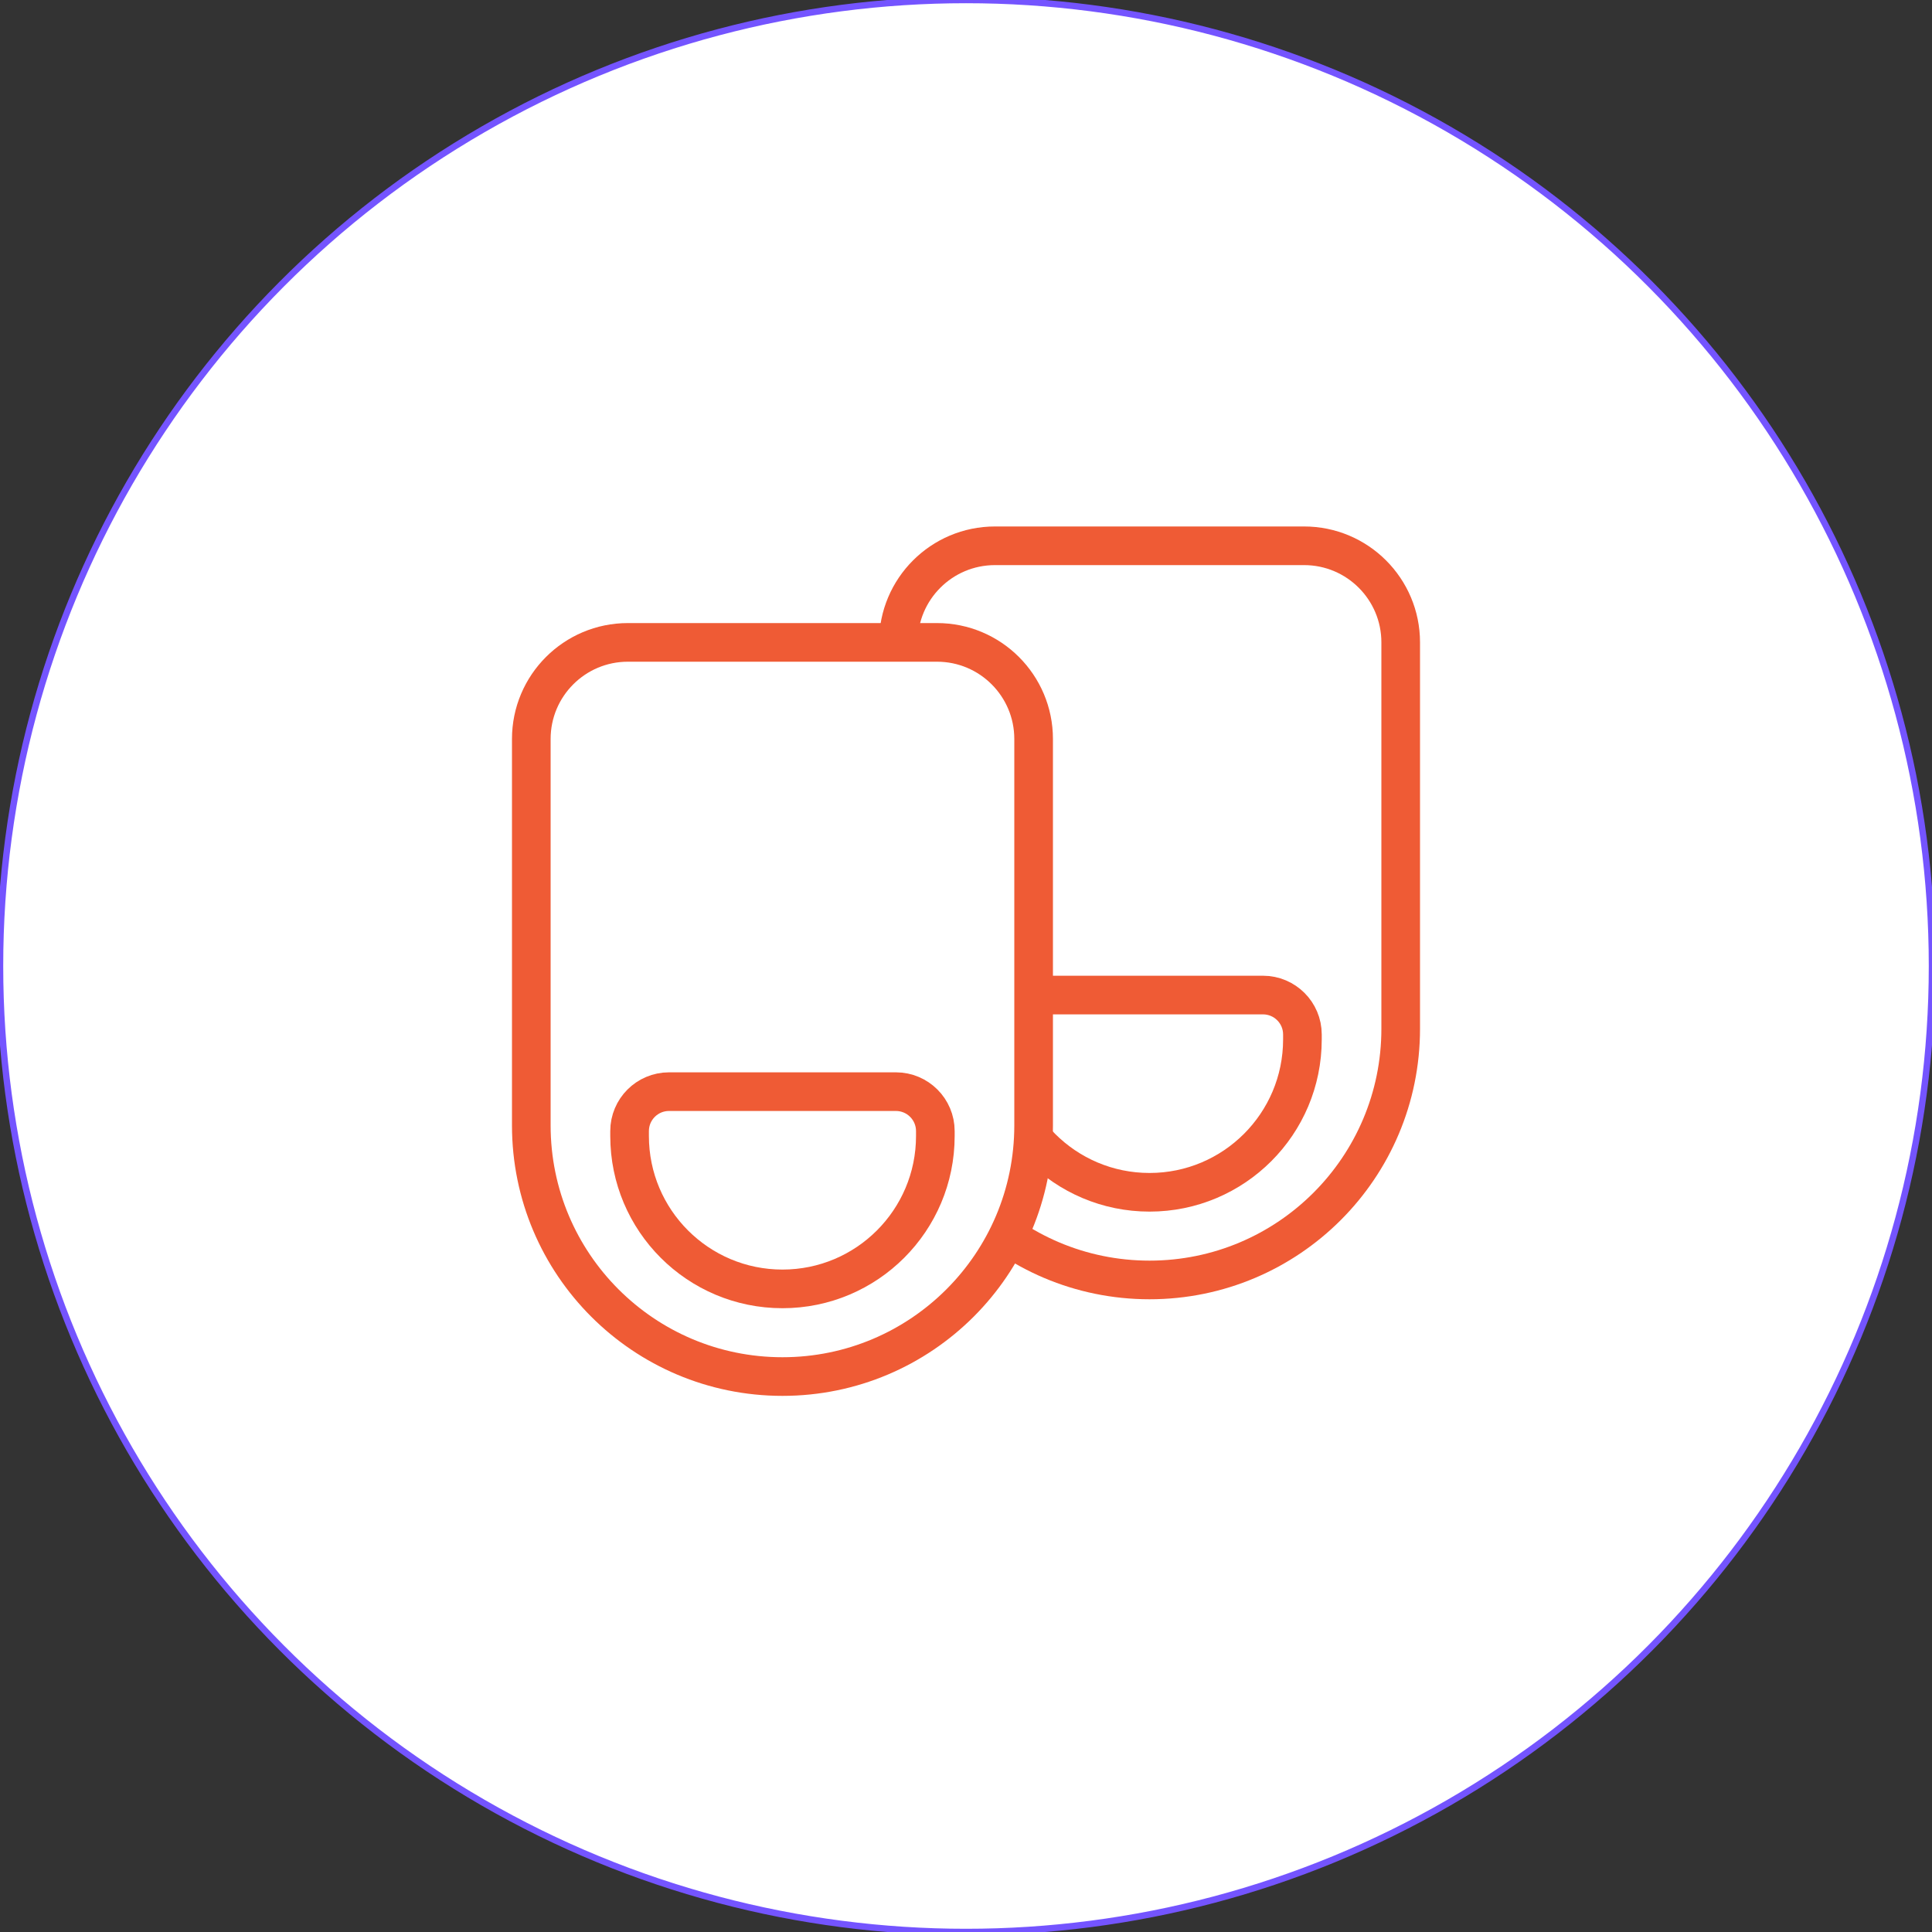
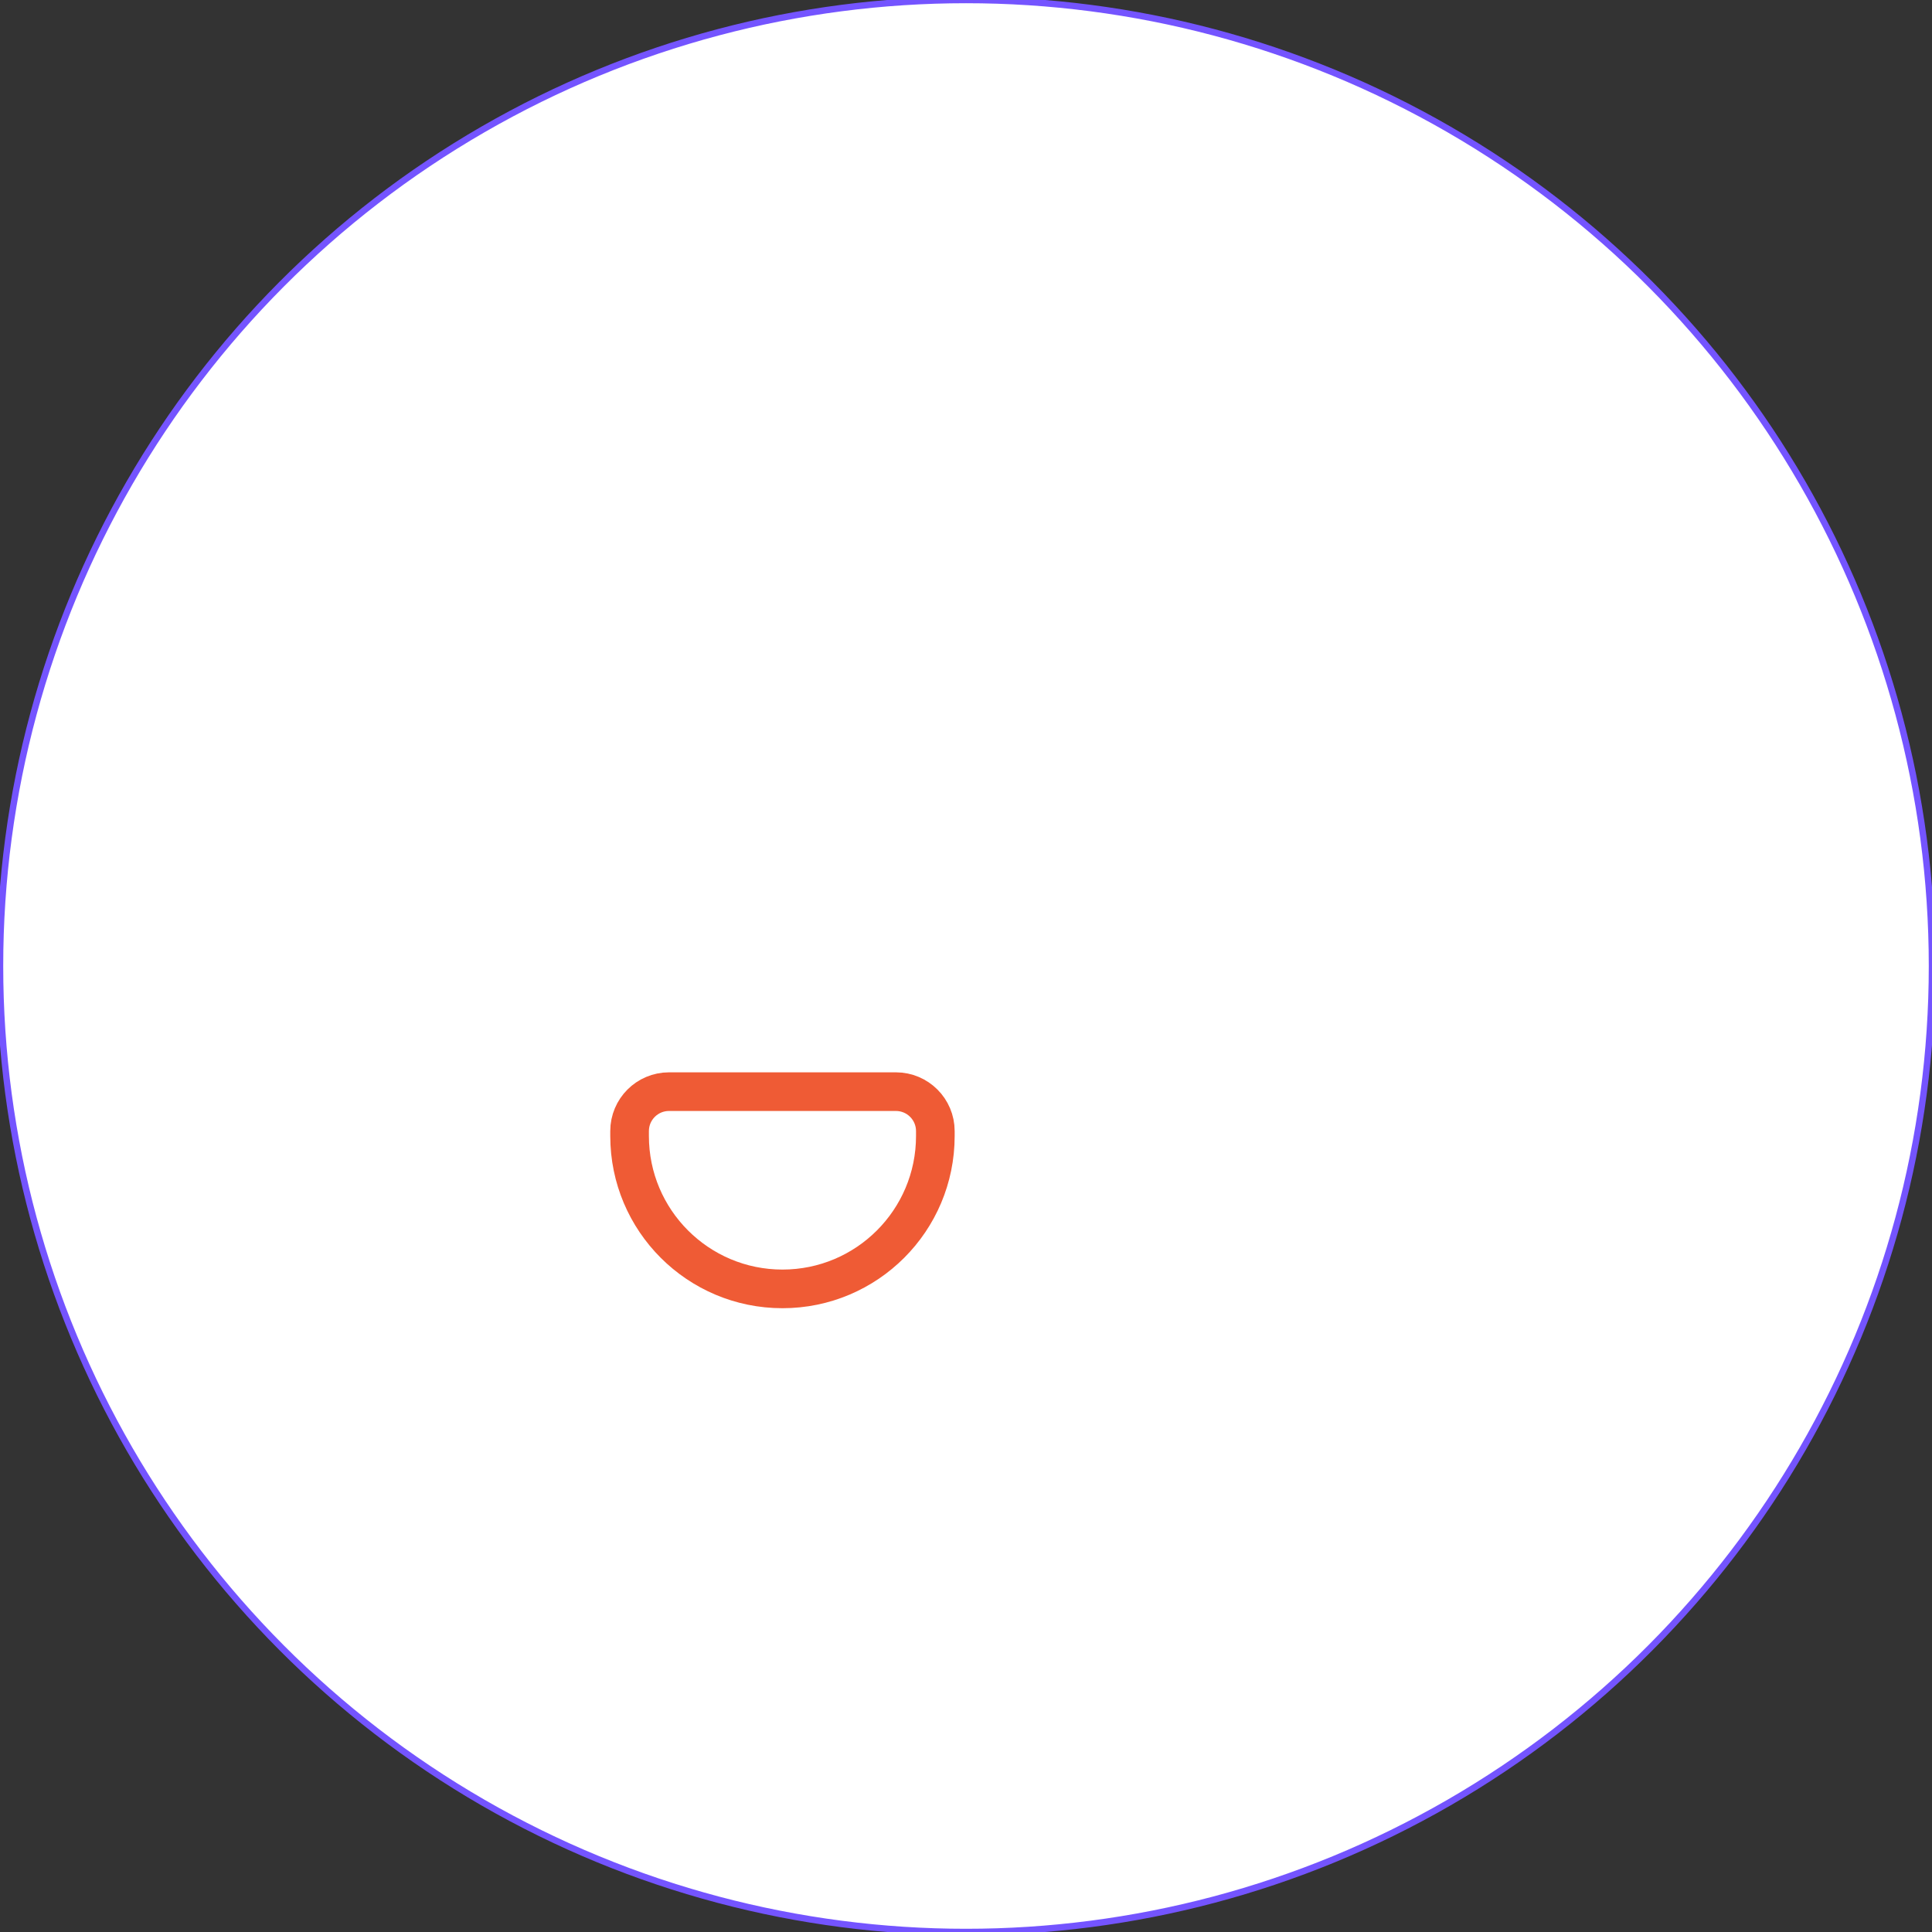
<svg xmlns="http://www.w3.org/2000/svg" width="100%" height="100%" viewBox="0 0 300 300" version="1.1" xml:space="preserve" style="fill-rule:evenodd;clip-rule:evenodd;stroke-linecap:round;stroke-linejoin:round;stroke-miterlimit:1.5;">
  <rect x="0" y="0" width="300" height="300" fill="#333333" stroke="none" />
  <circle cx="150" cy="150" r="150" style="fill:#fff;stroke:#7454ff;stroke-width:1px;" />
-   <path d="M139.5,99.75c0,-8.284 6.716,-15 15,-15l48,0c8.284,0 15,6.716 15,15l0,60c0,21.539 -17.462,39 -39,39c-21.539,0 -39,-17.461 -39,-39l0,-60Z" style="fill:#fff;fill-rule:nonzero;stroke:#ef5b35;stroke-width:6px;stroke-linecap:butt;stroke-linejoin:miter;stroke-miterlimit:4;" />
-   <path d="M154.761,160.636c0,-3.383 2.742,-6.125 6.125,-6.125l35.227,-0c3.384,-0 6.126,2.742 6.126,6.125l-0,0.763c-0,13.111 -10.629,23.739 -23.739,23.739c-13.112,-0 -23.739,-10.628 -23.739,-23.739l0,-0.763Z" style="fill:none;fill-rule:nonzero;stroke:#ef5b35;stroke-width:6px;stroke-linecap:butt;stroke-linejoin:miter;stroke-miterlimit:4;" />
-   <path d="M82.5,114.75c0,-8.284 6.716,-15 15,-15l48,0c8.284,0 15,6.716 15,15l0,60c0,21.539 -17.461,39 -39,39c-21.539,0 -39,-17.461 -39,-39l0,-60Z" style="fill:#fff;fill-rule:nonzero;stroke:#ef5b35;stroke-width:6px;stroke-linecap:butt;stroke-linejoin:miter;stroke-miterlimit:4;" />
  <path d="M97.761,175.636c-0,-3.383 2.742,-6.125 6.125,-6.125l35.228,-0c3.383,-0 6.125,2.742 6.125,6.125l-0,0.763c-0,13.111 -10.628,23.739 -23.739,23.739c-13.111,-0 -23.739,-10.628 -23.739,-23.739l-0,-0.763Z" style="fill:none;fill-rule:nonzero;stroke:#ef5b35;stroke-width:6px;stroke-linecap:butt;stroke-linejoin:miter;stroke-miterlimit:4;" />
</svg>